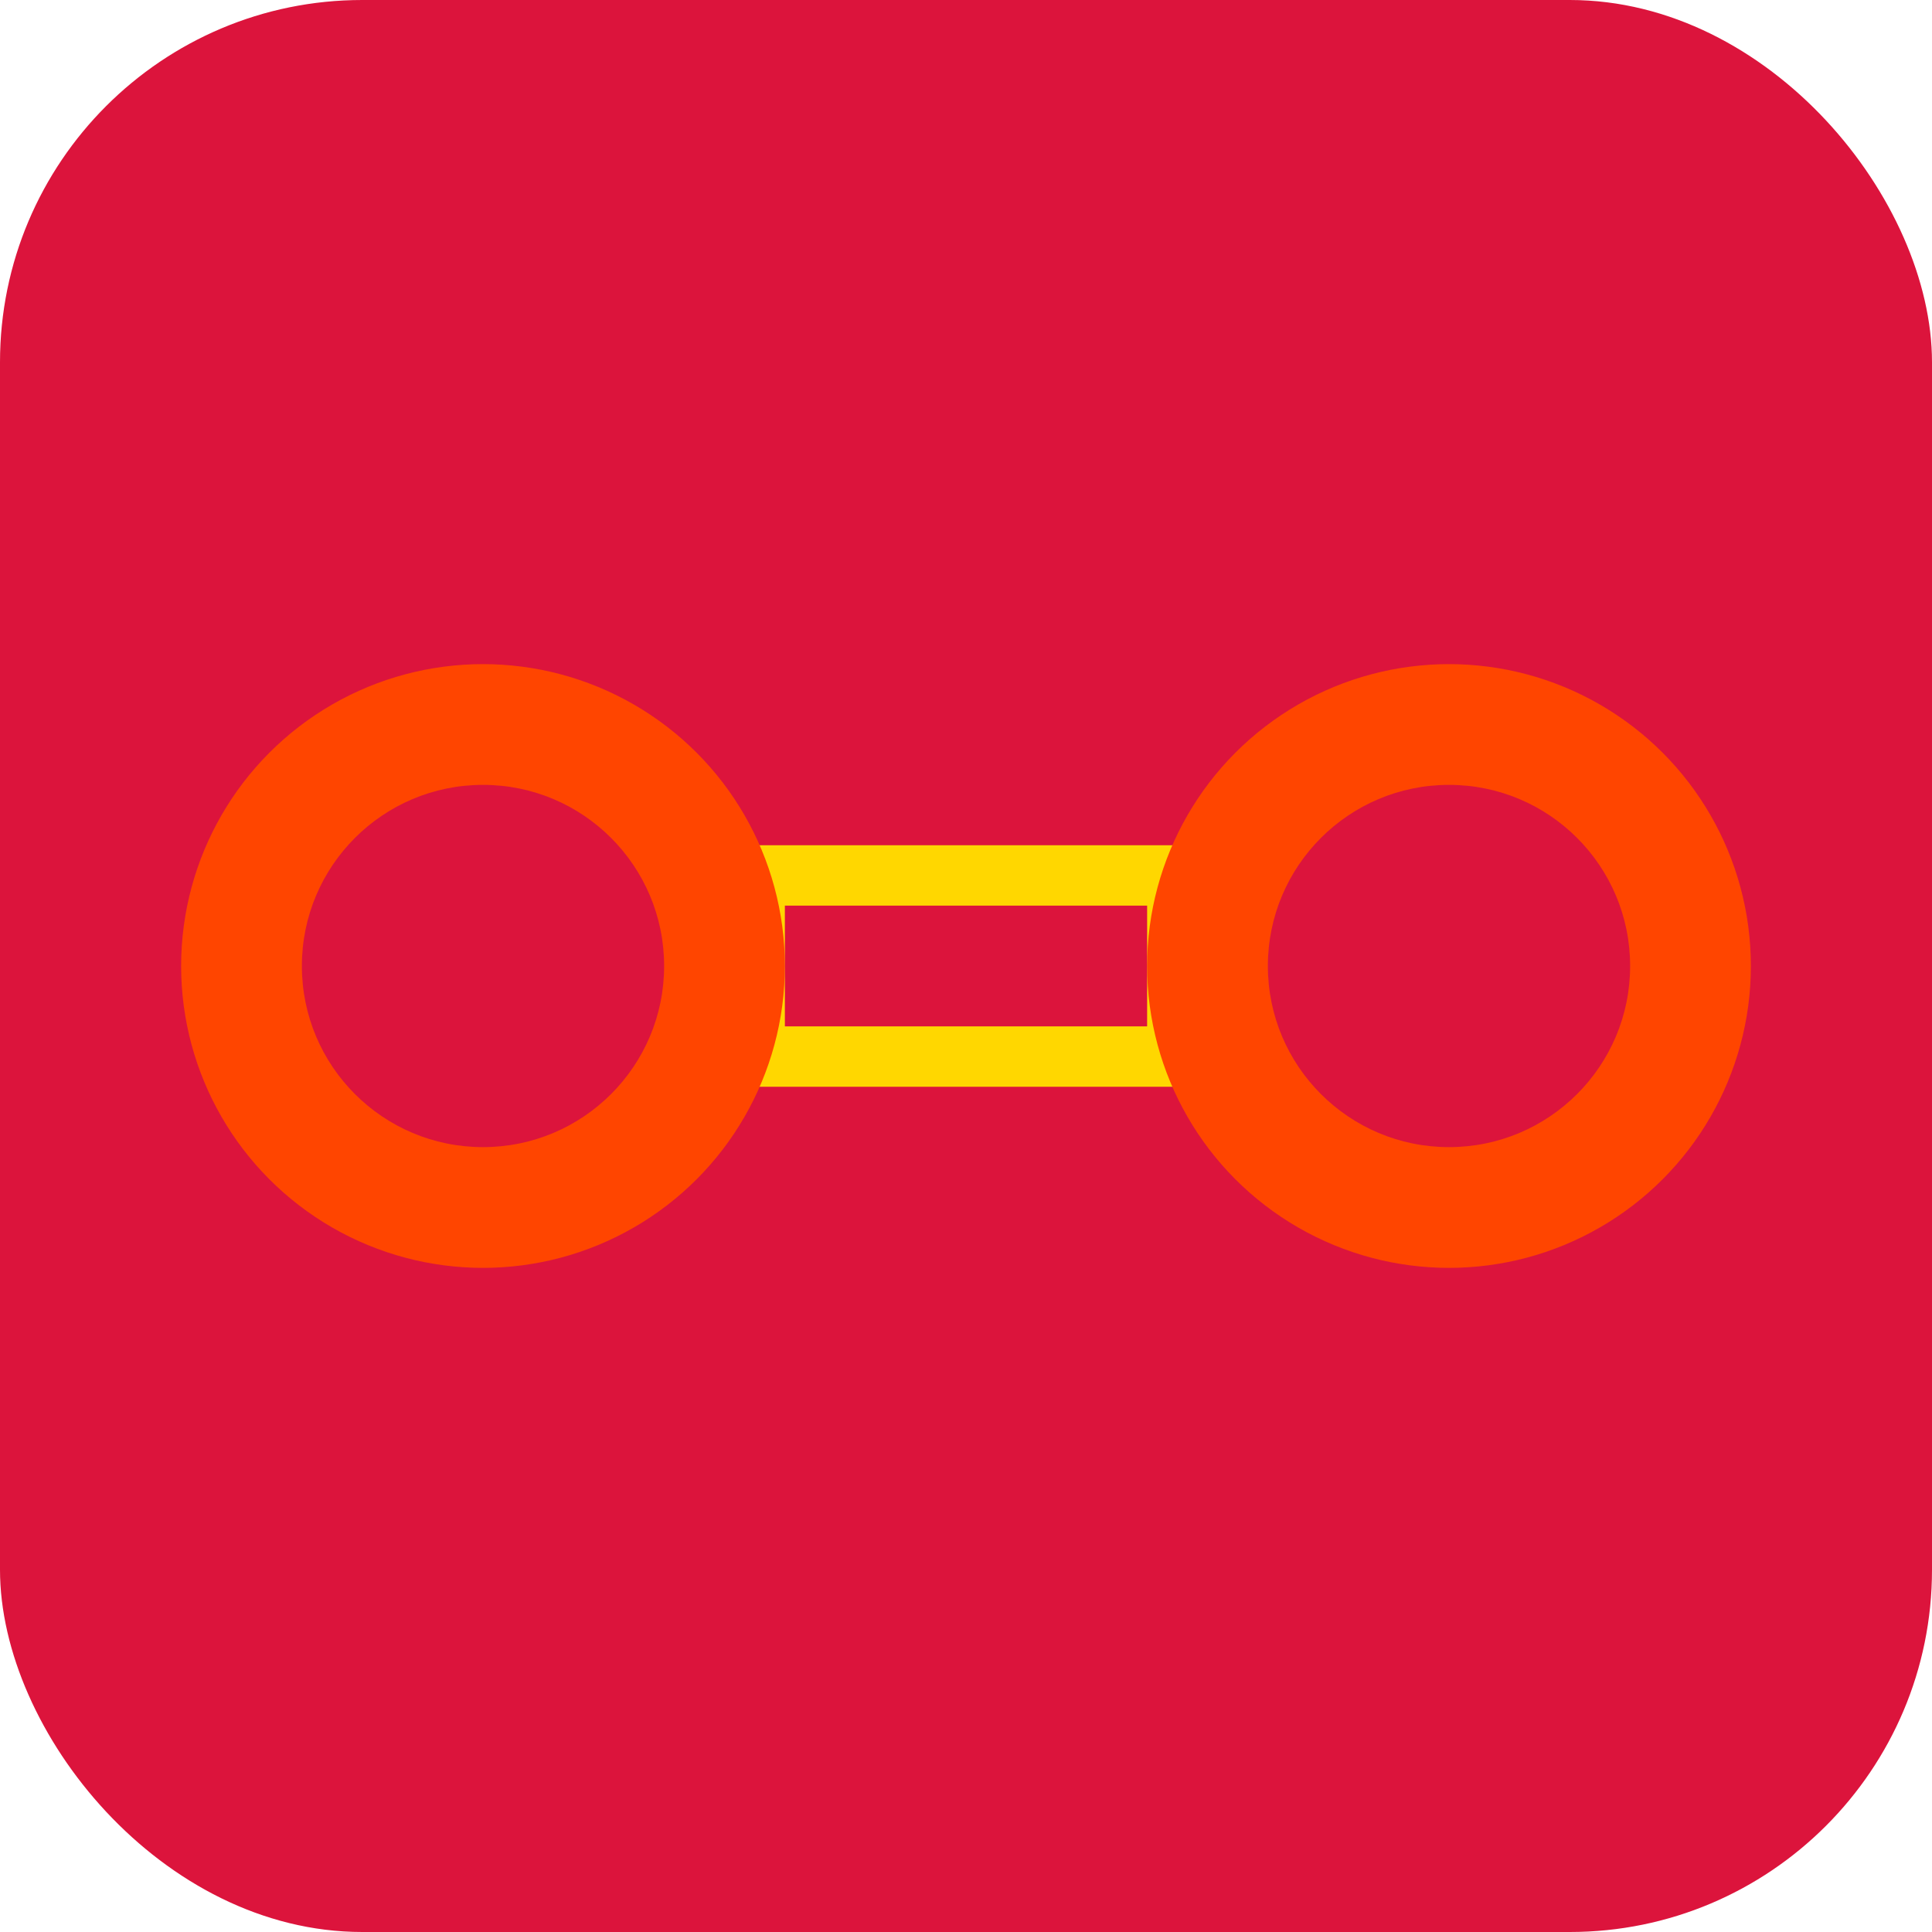
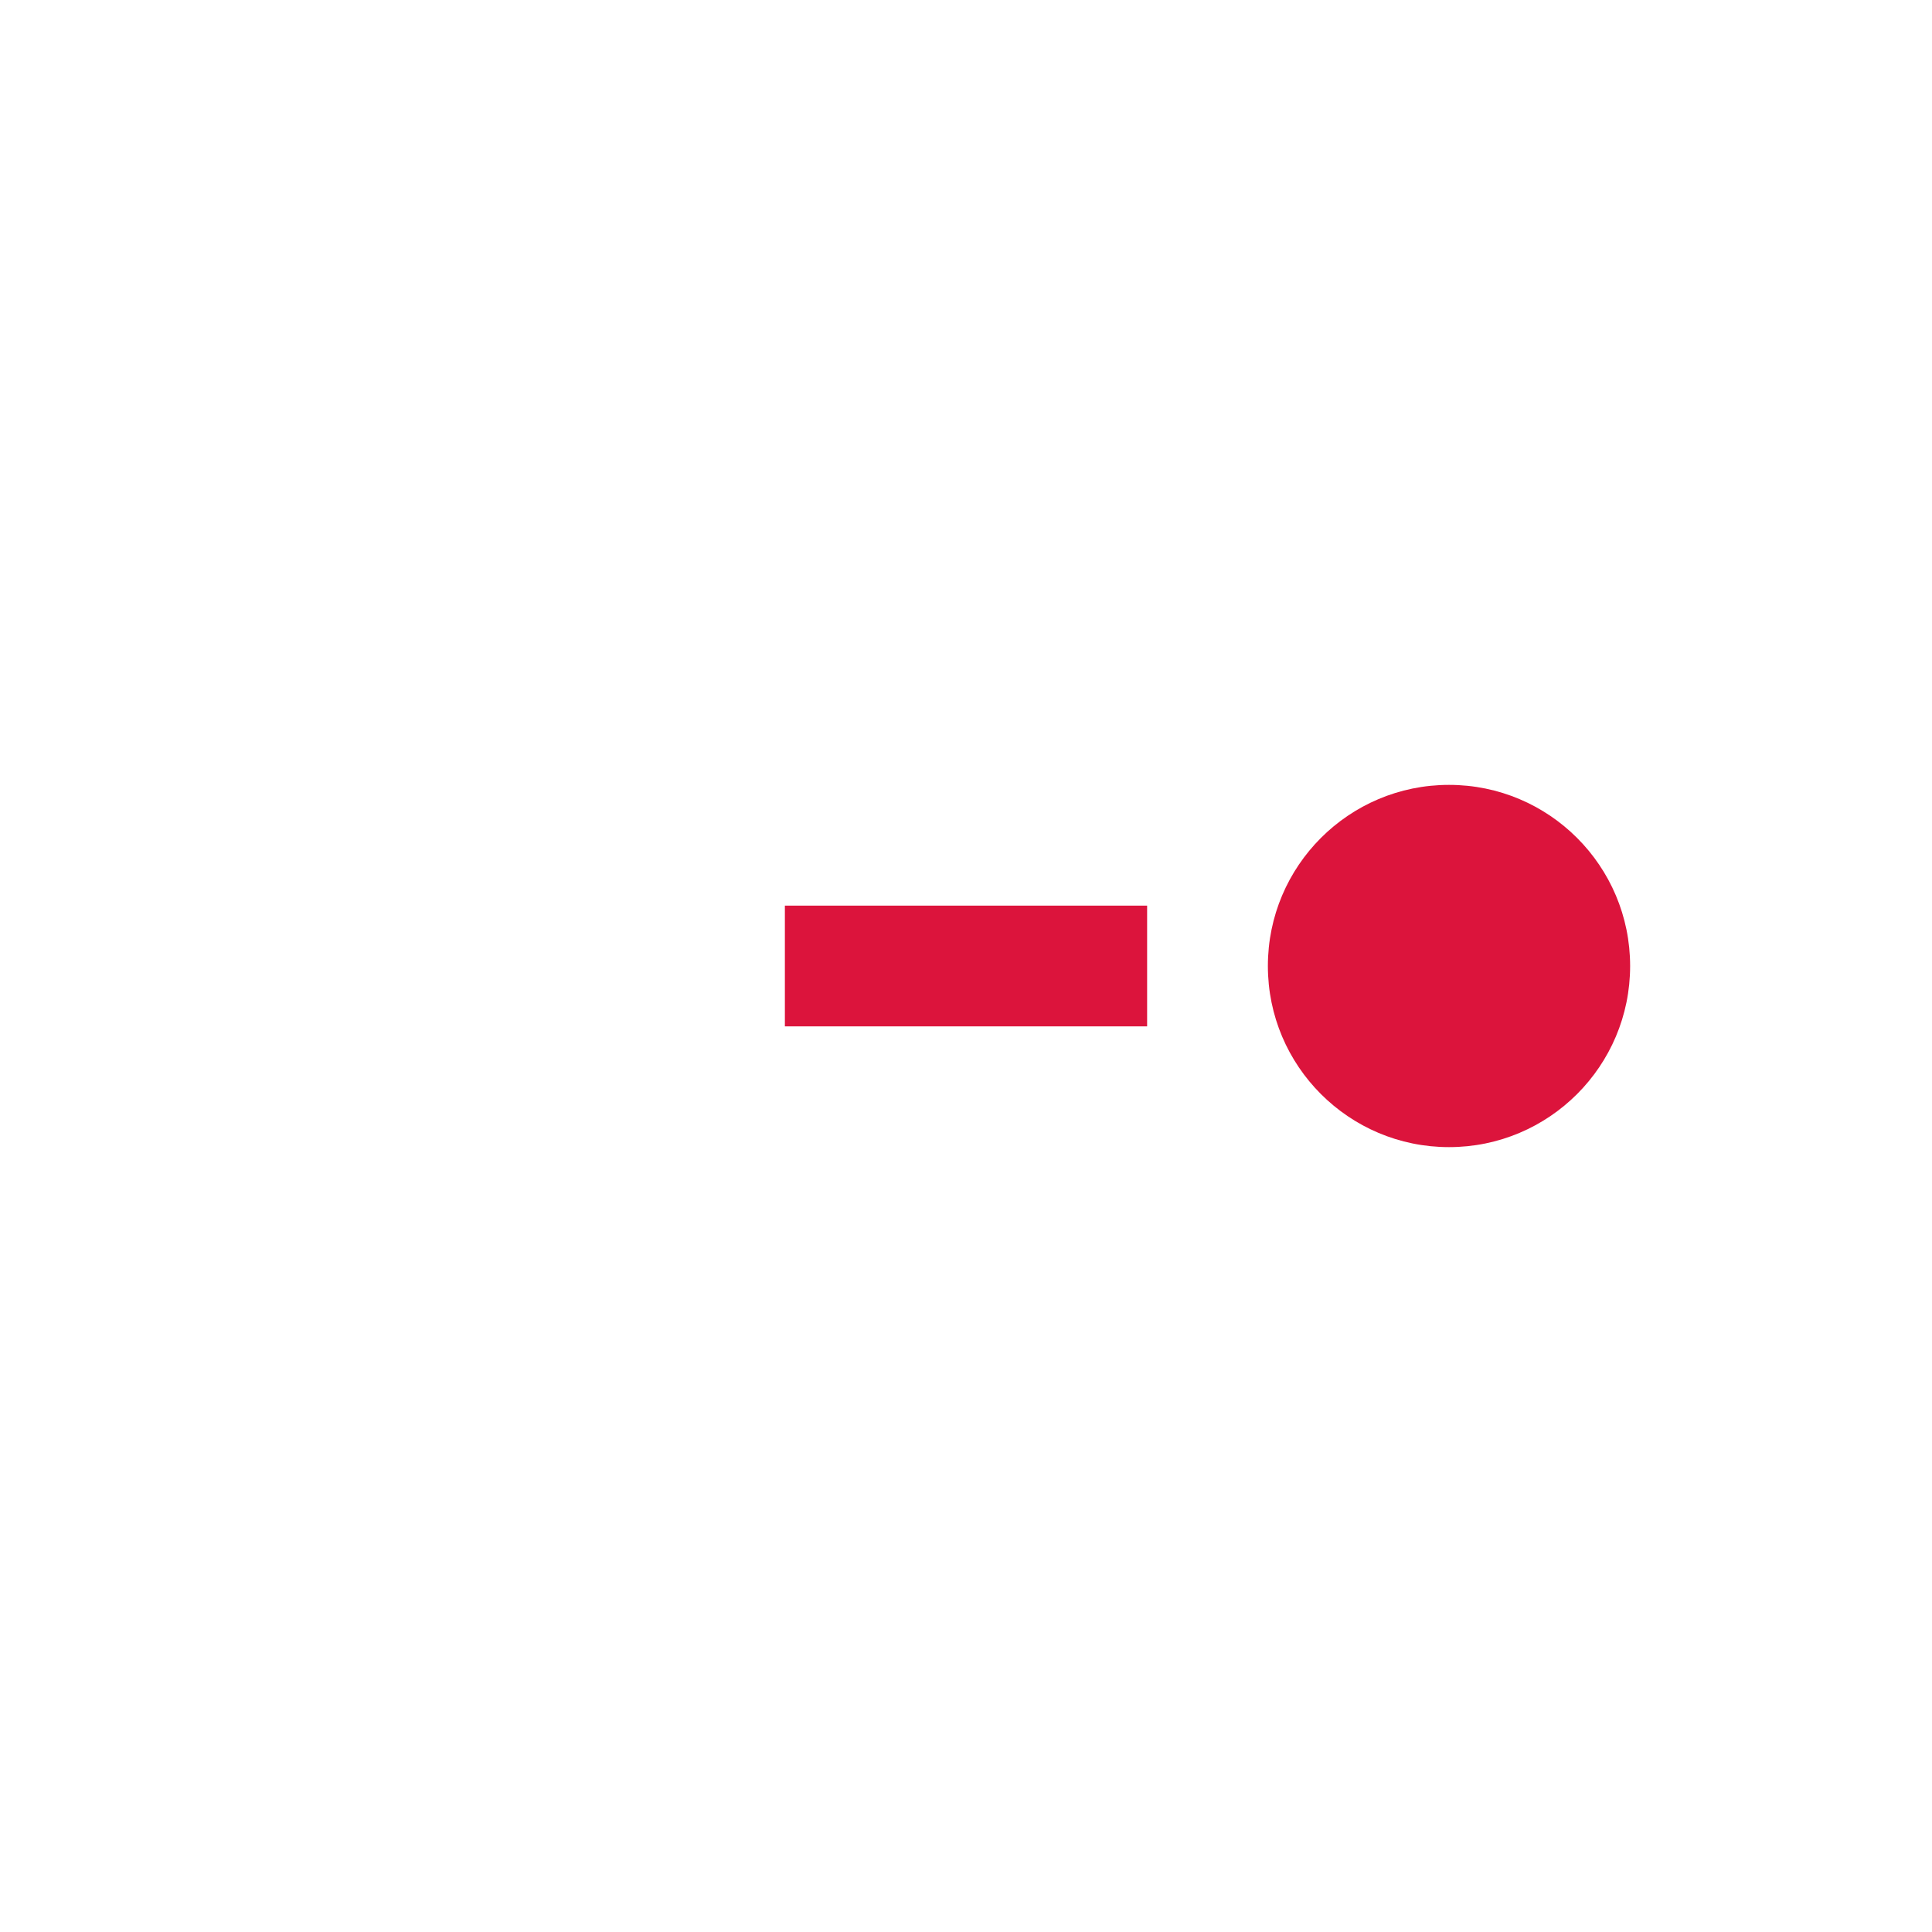
<svg xmlns="http://www.w3.org/2000/svg" width="32" height="32" viewBox="0 0 32 32" fill="none">
-   <rect width="32" height="32" rx="6" fill="#DC143C" />
-   <rect x="6" y="14" width="20" height="4" rx="2" fill="#FFD700" />
-   <circle cx="8" cy="16" r="5" fill="#FF4500" />
-   <circle cx="8" cy="16" r="3" fill="#DC143C" />
-   <circle cx="24" cy="16" r="5" fill="#FF4500" />
  <circle cx="24" cy="16" r="3" fill="#DC143C" />
  <rect x="13" y="15" width="6" height="2" fill="#DC143C" />
</svg>